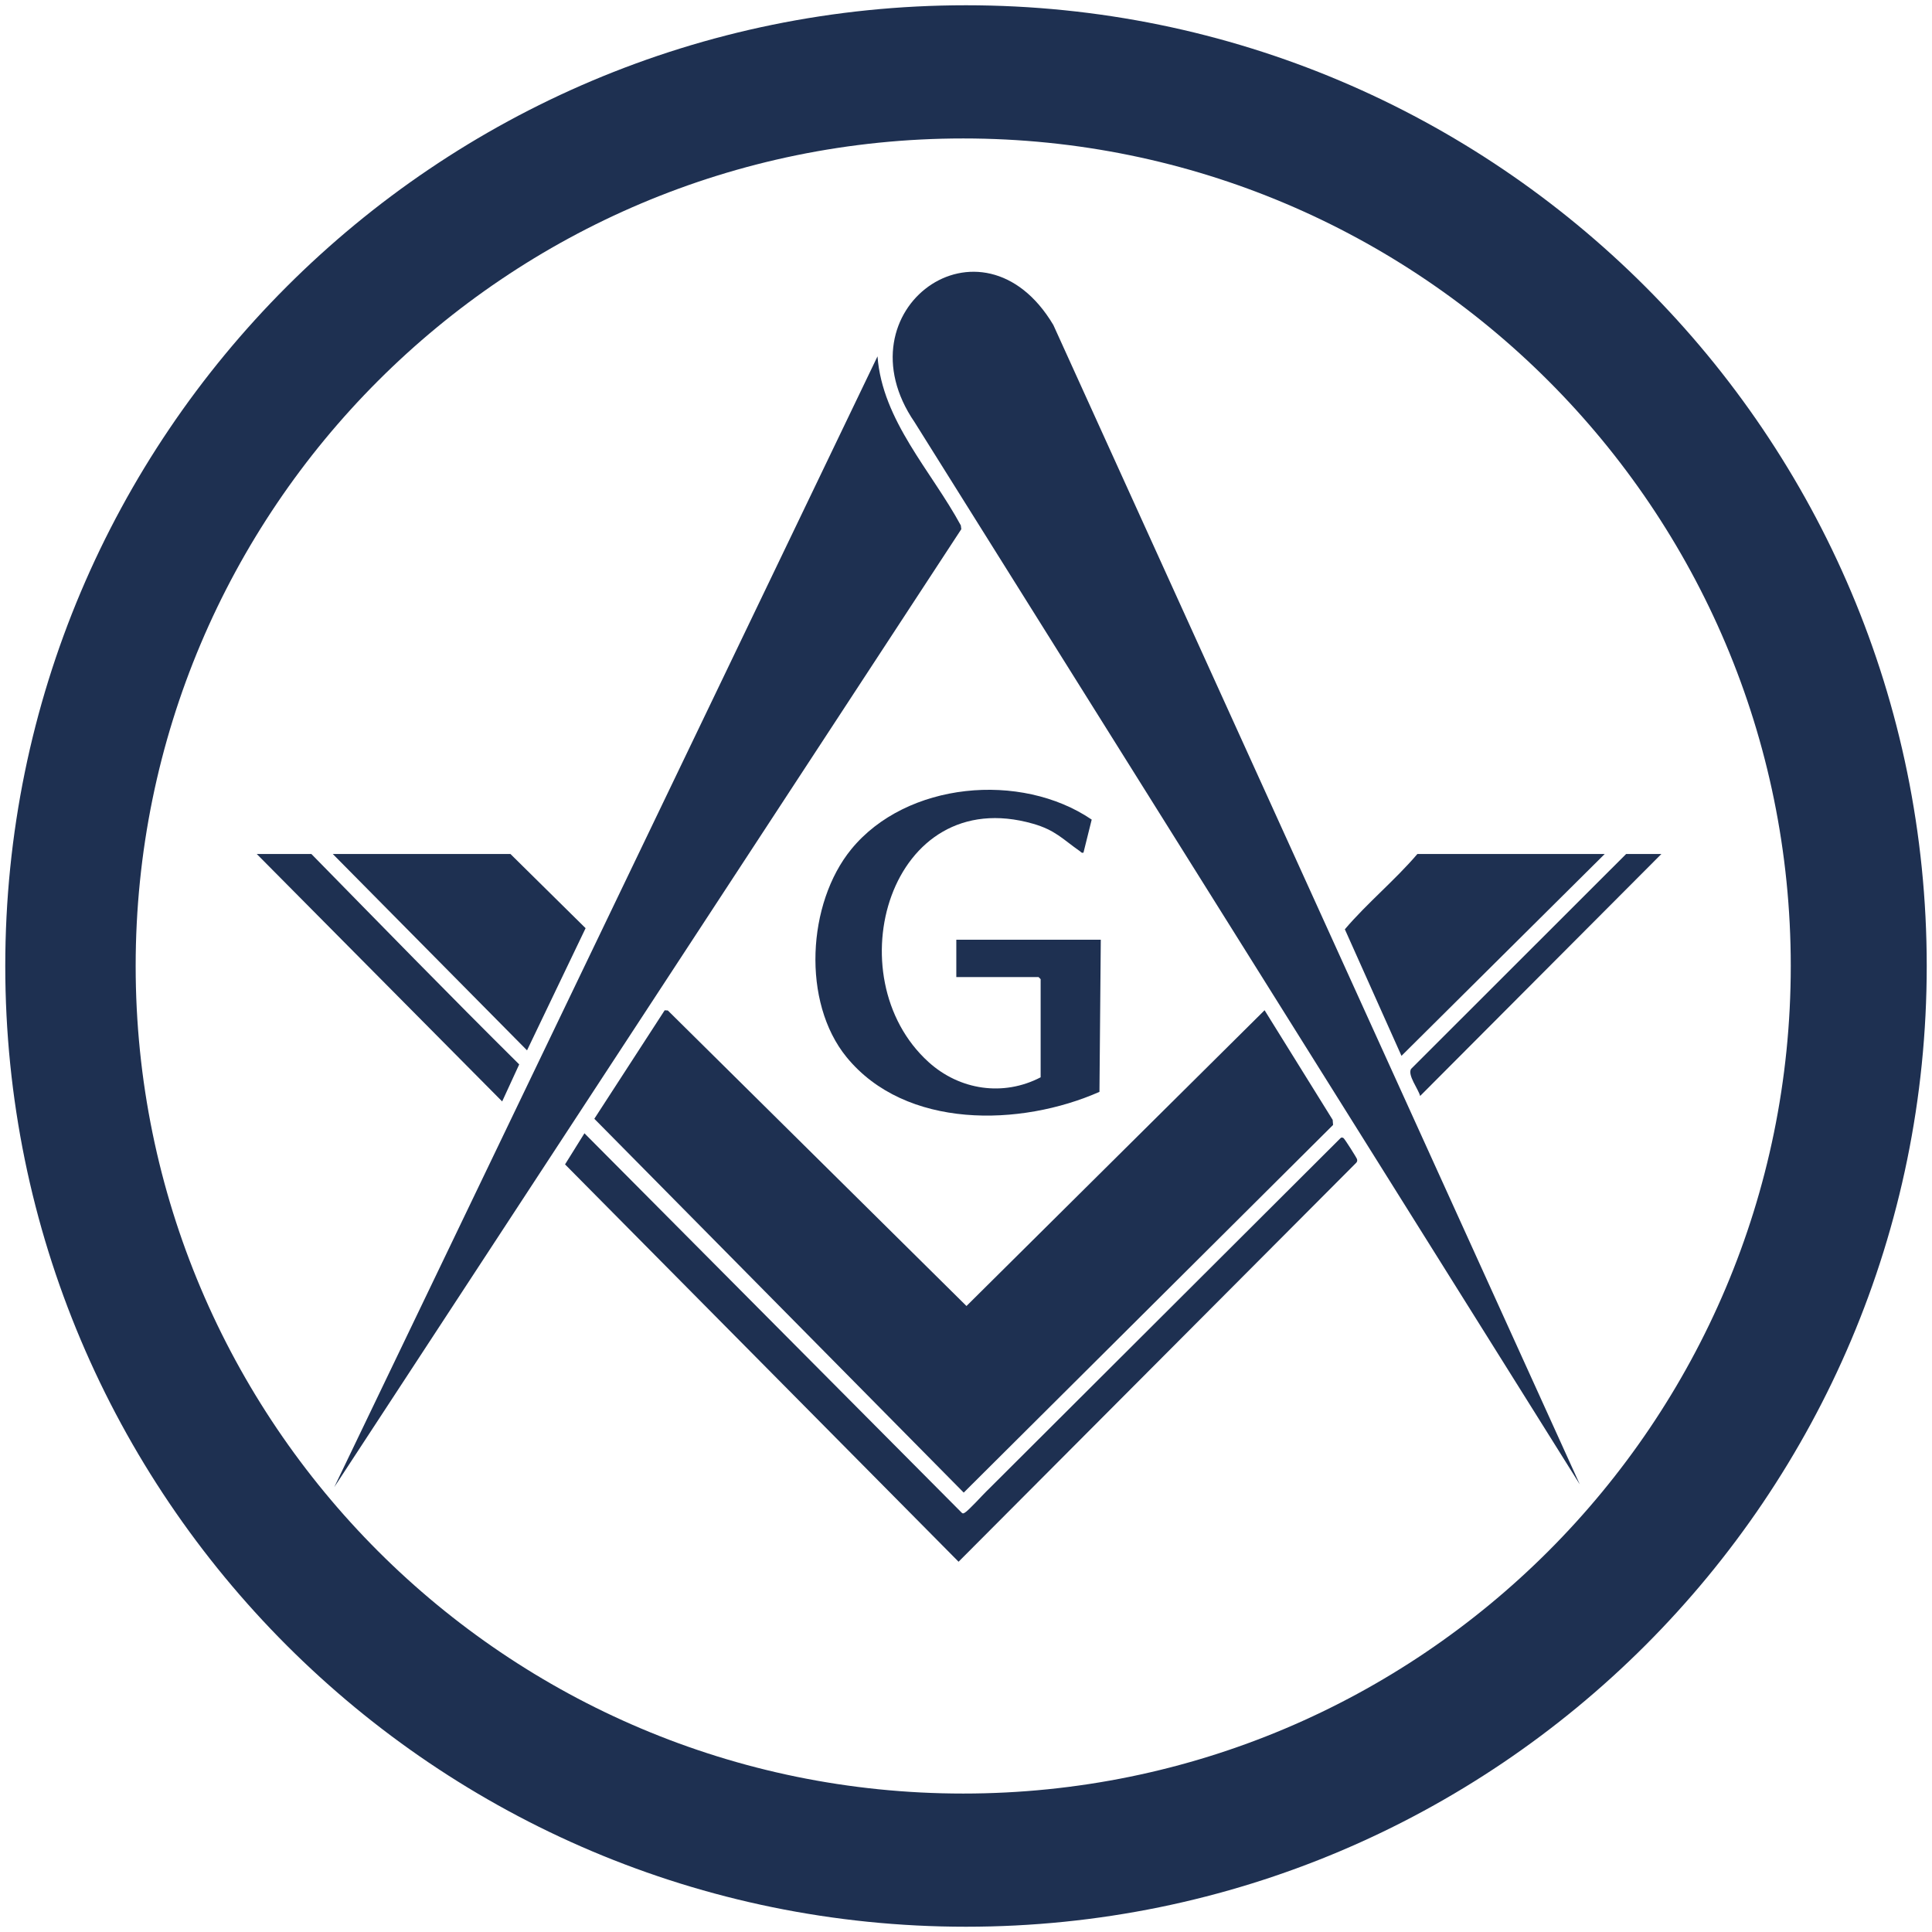
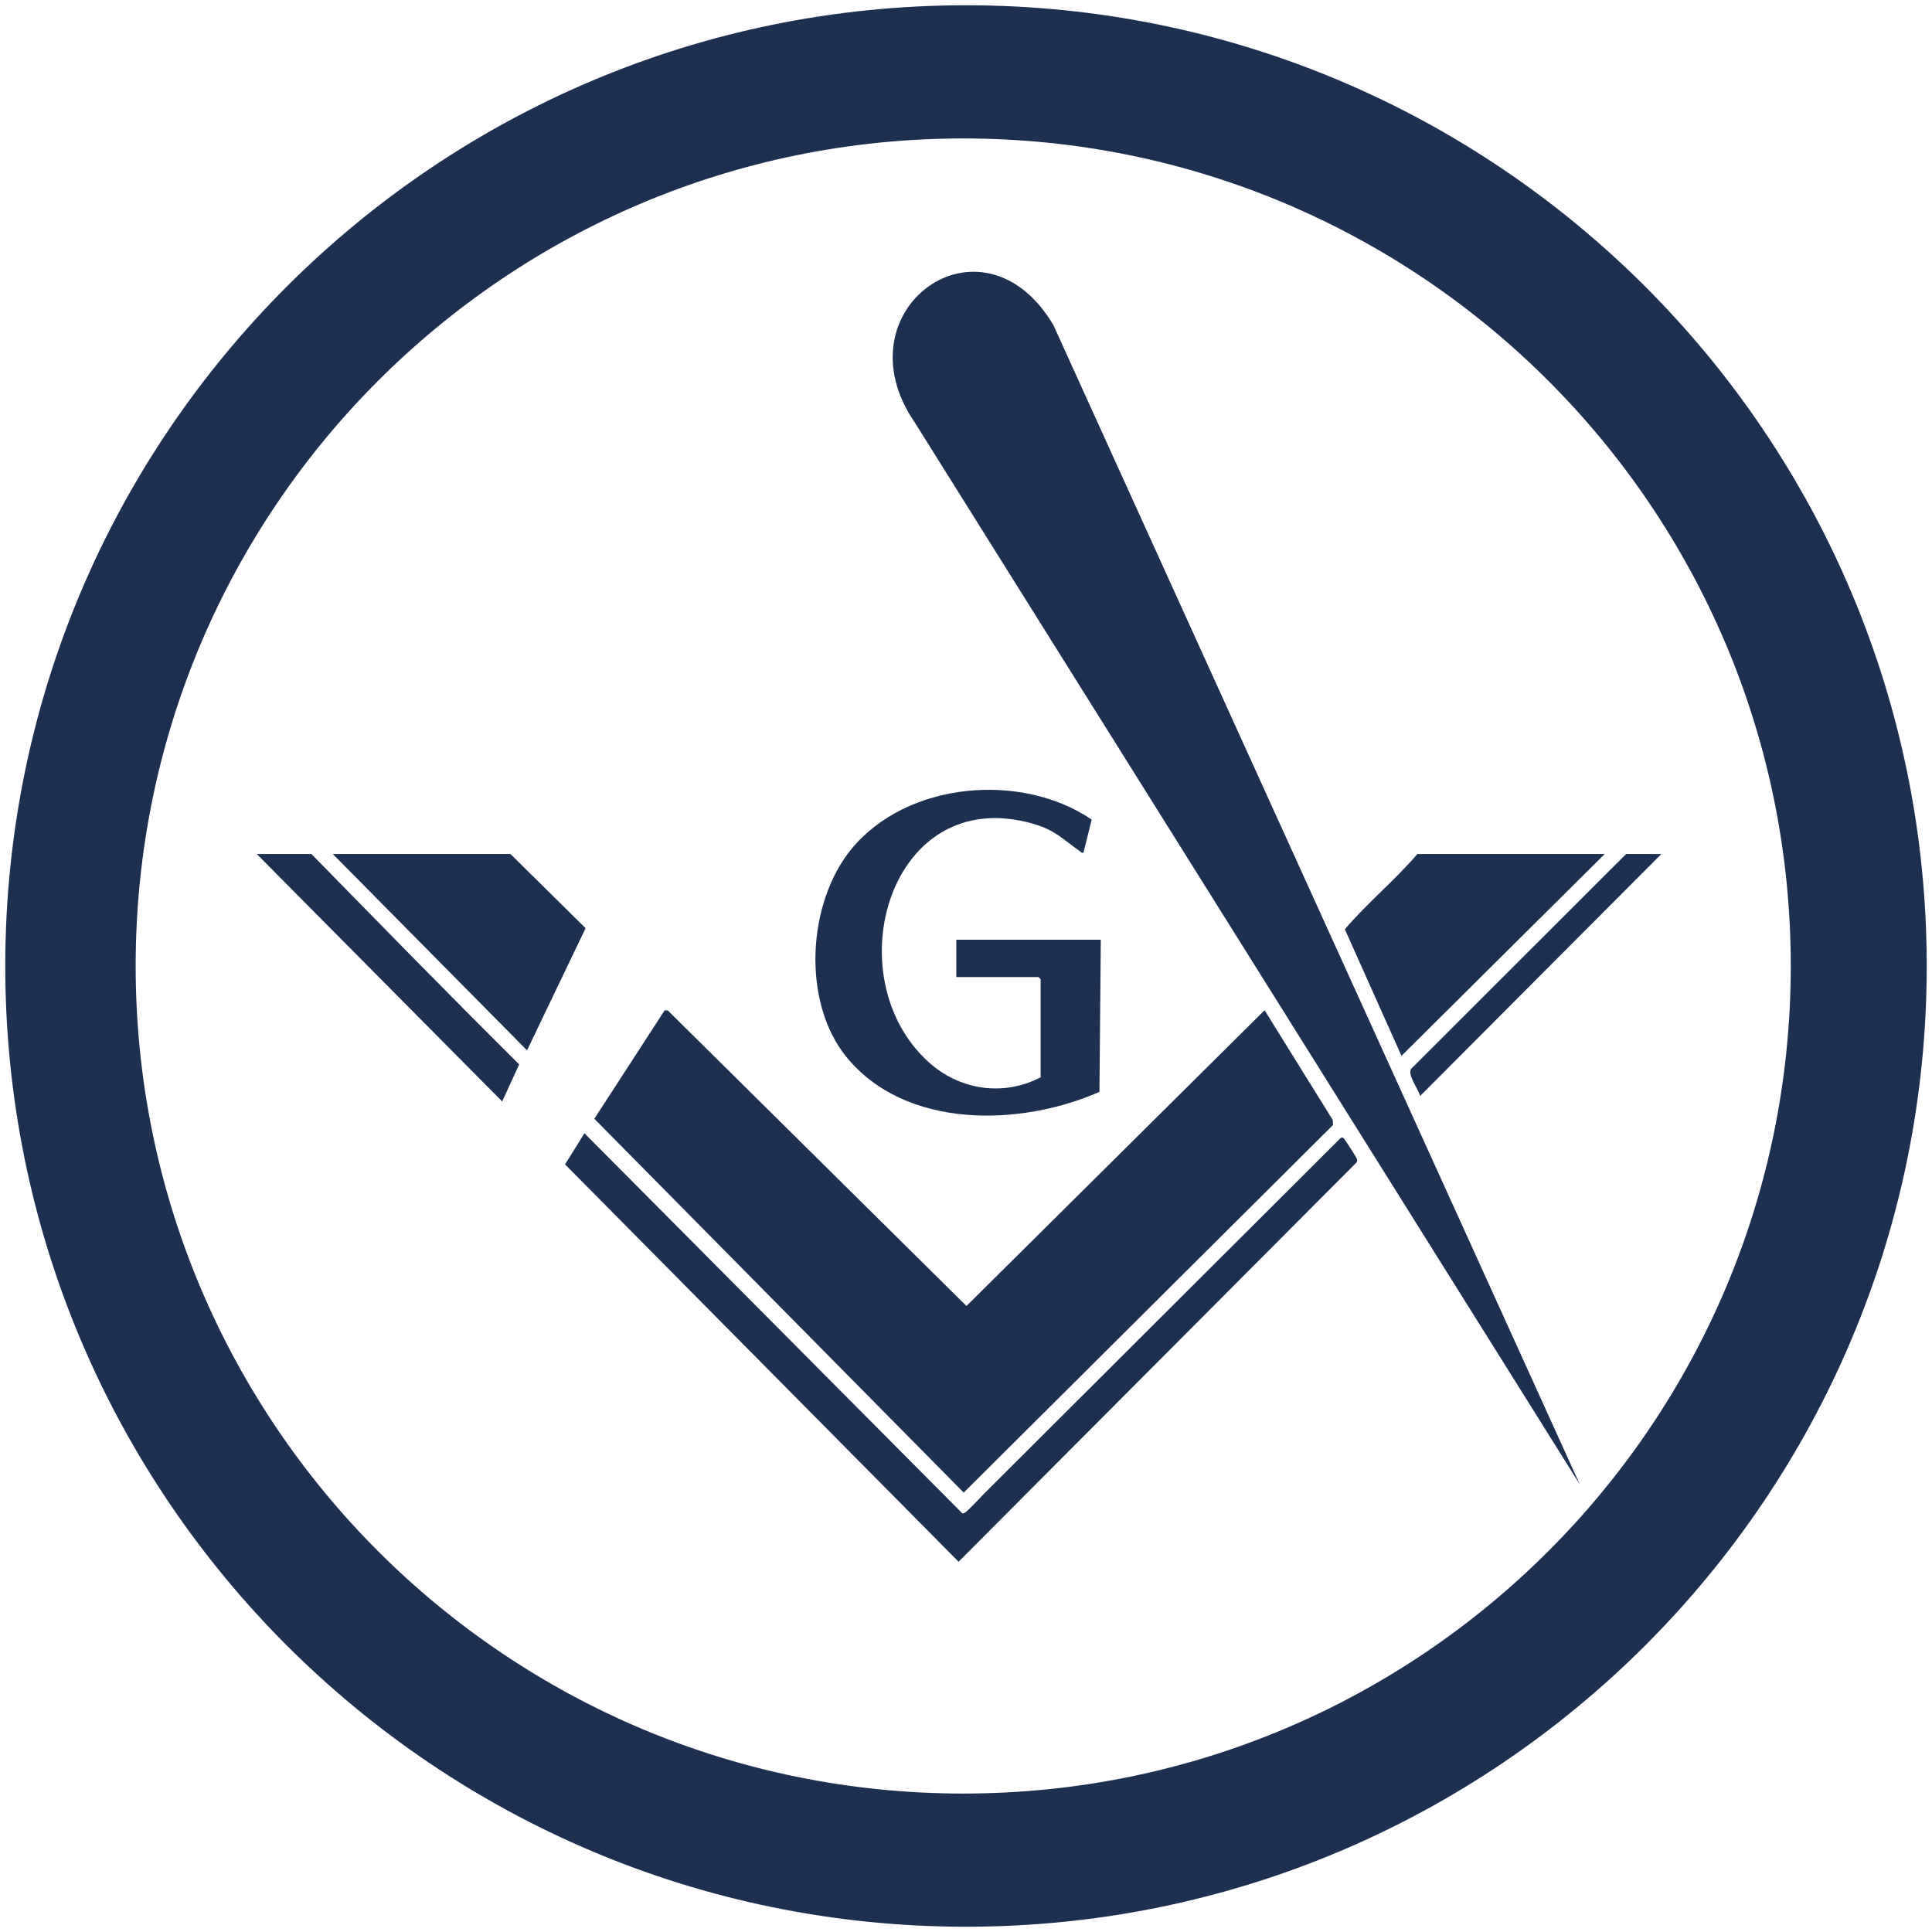
<svg xmlns="http://www.w3.org/2000/svg" id="Layer_1" version="1.1" viewBox="0 0 77 77">
  <defs>
    <style>
      .st0 {
        fill: #1e3051;
      }
    </style>
  </defs>
  <path class="st0" d="M76.79,38.5c0,21.147-17.143,38.29-38.29,38.29S.21,59.647.21,38.5,17.353.21,38.5.21s38.29,17.143,38.29,38.29ZM71.371,38.5c0-18.216-14.767-32.982-32.982-32.982S5.407,20.284,5.407,38.5s14.767,32.982,32.982,32.982,32.982-14.767,32.982-32.982Z" />
  <path class="st0" d="M50.4,40.263l2.714,4.369.016.202-14.721,14.654-14.722-14.899,2.803-4.323.126.006,11.903,11.779,11.88-11.787Z" />
  <path class="st0" d="M62.963,59.161l-26.511-42.333c-3.061-4.466,2.68-8.661,5.529-3.876l20.982,46.209Z" />
-   <path class="st0" d="M13.321,59.272L34.973,14.202c.193,2.567,2.144,4.563,3.321,6.739l.019.149L13.321,59.272Z" />
  <path class="st0" d="M43.872,37.453l-.053,6.063c-3.148,1.389-7.726,1.499-10.08-1.385-1.789-2.193-1.57-6.133.189-8.285,2.197-2.687,6.763-3.098,9.582-1.181l-.328,1.317c-.083.022-.091-.021-.138-.054-.695-.486-.986-.845-1.876-1.099-5.719-1.635-7.919,6.101-4.157,9.502,1.234,1.116,2.975,1.381,4.464.605v-3.912l-.083-.083h-3.278v-1.488h5.758Z" />
  <path class="st0" d="M39.348,59.404l14.055-14.02c.047-.053.075-.063.14-.028.044.024.528.788.542.844.016.064.004.109-.044.154l-15.837,15.889-15.684-15.836.773-1.24,15.041,15.127c.041.037.067.022.109,0,.146-.075.73-.723.903-.891Z" />
  <path class="st0" d="M63.955,34.037l-8.099,8.044-2.257-5.044c.891-1.048,1.99-1.946,2.89-3h7.466Z" />
-   <path class="st0" d="M20.345,34.037l2.994,2.956-2.334,4.869-7.741-7.825h7.08Z" />
+   <path class="st0" d="M20.345,34.037l2.994,2.956-2.334,4.869-7.741-7.825h7.08" />
  <path class="st0" d="M12.411,34.037c2.75,2.803,5.491,5.619,8.282,8.385l-.679,1.476-9.78-9.861h2.176Z" />
  <path class="st0" d="M66.214,34.037l-9.614,9.643c-.073-.279-.509-.83-.362-1.078l8.571-8.565h1.405Z" />
</svg>